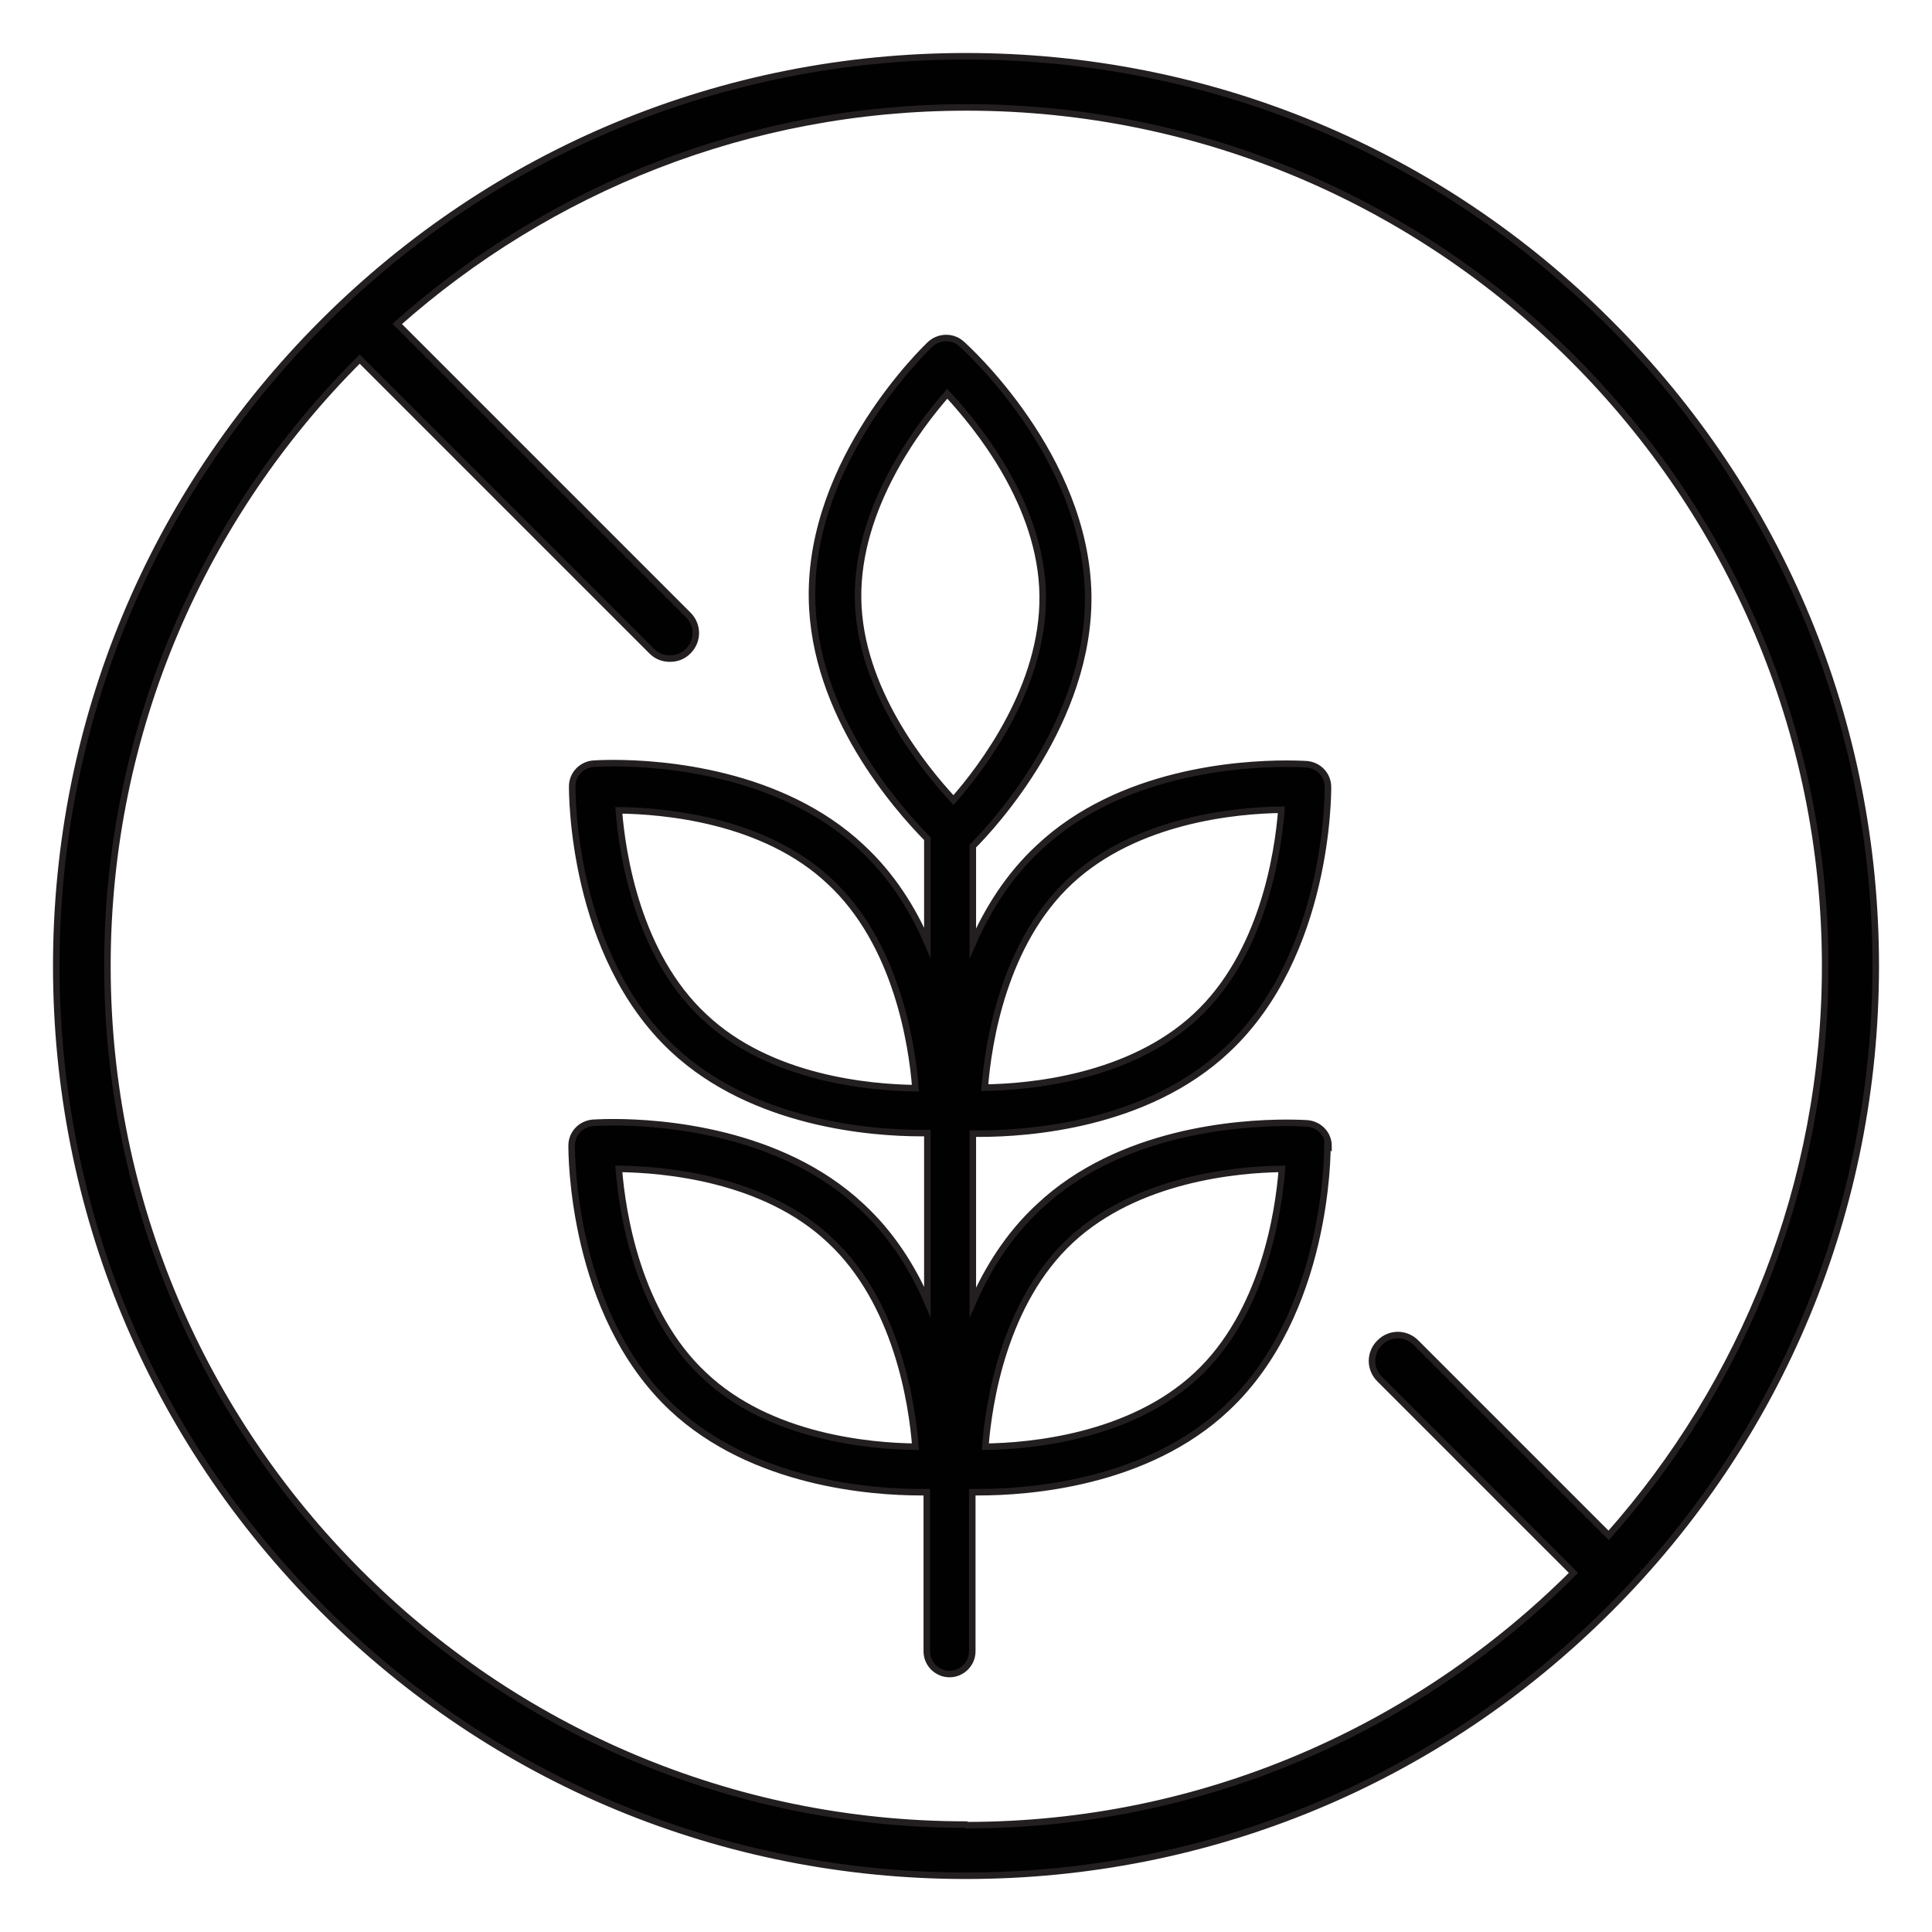
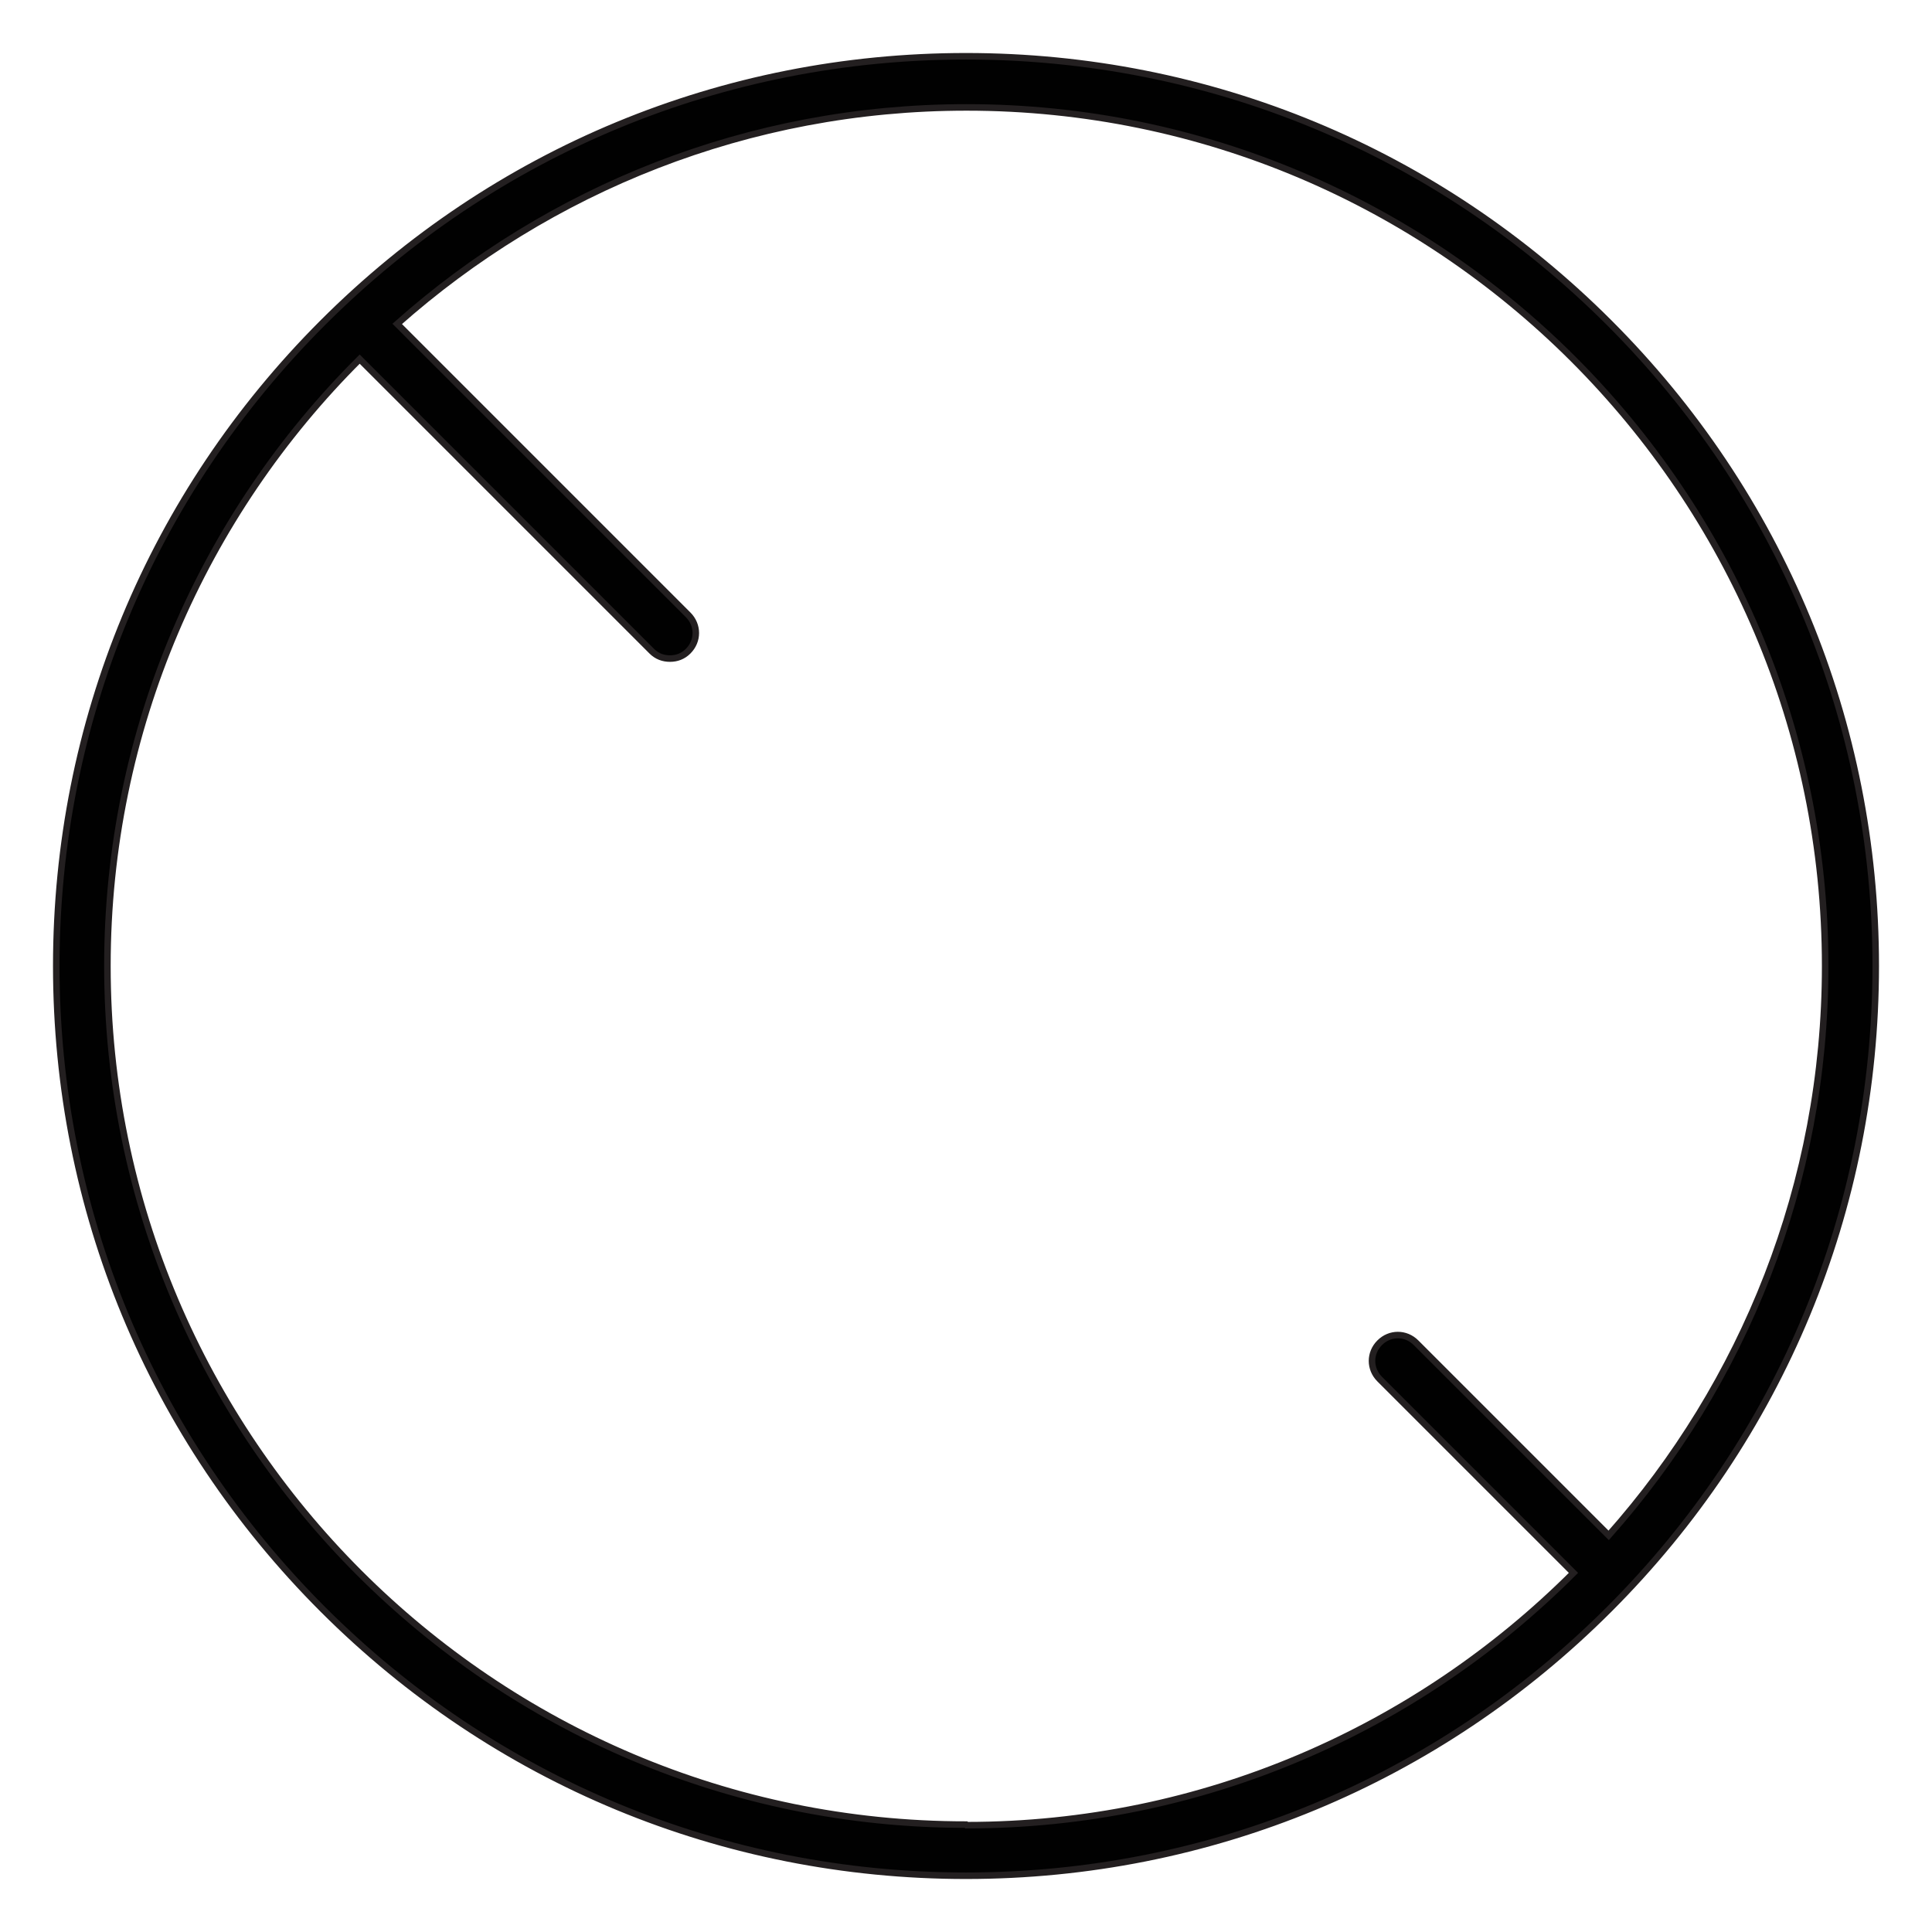
<svg xmlns="http://www.w3.org/2000/svg" fill="none" viewBox="0 0 74 74" height="74" width="74">
  <path stroke-miterlimit="10" stroke-width="0.25" stroke="#231F20" fill="#010101" d="M61.638 12.362C55.065 5.789 46.315 2.155 37 2.155C27.685 2.155 18.935 5.789 12.362 12.362C5.789 18.935 2.155 27.685 2.155 37C2.155 46.315 5.789 55.065 12.362 61.638C18.935 68.211 27.685 71.845 37 71.845C46.315 71.845 55.065 68.211 61.638 61.638C68.211 55.065 71.845 46.315 71.845 37C71.845 27.685 68.211 18.935 61.638 12.362ZM37 69.886C18.87 69.886 4.114 55.13 4.114 37C4.114 27.924 7.814 19.697 13.777 13.755L24.964 24.942C25.16 25.138 25.399 25.225 25.661 25.225C25.922 25.225 26.161 25.138 26.357 24.942C26.749 24.551 26.749 23.941 26.357 23.549L15.214 12.406C21.025 7.248 28.664 4.114 37.022 4.114C55.152 4.114 69.908 18.87 69.908 37C69.908 45.358 66.774 52.997 61.616 58.808L54.238 51.43C53.846 51.038 53.236 51.038 52.845 51.43C52.453 51.822 52.453 52.431 52.845 52.823L60.267 60.245C54.303 66.208 46.076 69.908 37.022 69.908L37 69.886Z" />
-   <path stroke-miterlimit="10" stroke-width="0.25" stroke="#231F20" fill="#010101" d="M50.886 43.899C50.886 43.442 50.538 43.072 50.081 43.029C50.081 43.029 49.776 43.007 49.276 43.007C47.447 43.007 42.877 43.312 39.786 46.228C38.633 47.295 37.827 48.601 37.261 49.885V43.421C37.261 43.421 37.435 43.421 37.523 43.421C39.351 43.421 43.921 43.116 47.012 40.199C50.886 36.565 50.864 30.405 50.864 30.144C50.864 29.687 50.516 29.317 50.059 29.273C50.059 29.273 49.754 29.252 49.276 29.252C47.447 29.252 42.877 29.556 39.786 32.473C38.633 33.539 37.827 34.845 37.261 36.129V32.408C38.023 31.646 41.745 27.641 41.68 22.788C41.593 17.477 37.022 13.342 36.826 13.168C36.478 12.863 35.977 12.885 35.651 13.168C35.455 13.342 31.015 17.608 31.102 22.918C31.167 27.337 34.345 30.928 35.52 32.125V36.108C34.954 34.802 34.149 33.518 32.995 32.451C29.905 29.556 25.334 29.23 23.506 29.23C23.027 29.23 22.723 29.252 22.723 29.252C22.265 29.295 21.917 29.665 21.917 30.122C21.917 30.384 21.895 36.543 25.77 40.178C28.86 43.072 33.431 43.399 35.259 43.399C35.346 43.399 35.433 43.399 35.52 43.399V49.863C34.954 48.557 34.149 47.273 32.995 46.206C29.905 43.312 25.334 42.985 23.506 42.985C23.027 42.985 22.723 43.007 22.701 43.007C22.244 43.051 21.895 43.421 21.895 43.878C21.895 44.139 21.874 50.298 25.748 53.933C28.838 56.828 33.409 57.154 35.237 57.154C35.324 57.154 35.411 57.154 35.498 57.154V63.248C35.498 63.727 35.89 64.119 36.369 64.119C36.848 64.119 37.24 63.727 37.24 63.248V57.154C37.24 57.154 37.414 57.154 37.501 57.154C39.329 57.154 43.9 56.849 46.99 53.933C50.864 50.298 50.843 44.139 50.843 43.878L50.886 43.899ZM40.983 33.757C43.53 31.385 47.36 31.037 49.08 31.015C48.949 32.712 48.361 36.543 45.815 38.915C43.268 41.288 39.438 41.636 37.718 41.658C37.849 39.96 38.437 36.129 40.983 33.757ZM26.967 38.937C24.42 36.565 23.833 32.712 23.702 31.037C25.421 31.058 29.274 31.385 31.799 33.779C34.345 36.151 34.933 40.004 35.063 41.679C33.344 41.658 29.491 41.331 26.967 38.937ZM26.967 52.671C24.42 50.298 23.833 46.446 23.702 44.77C25.421 44.792 29.274 45.118 31.799 47.512C34.345 49.885 34.933 53.737 35.063 55.413C33.344 55.391 29.491 55.065 26.967 52.671ZM36.282 15.083C37.435 16.323 39.895 19.327 39.938 22.809C39.982 26.292 37.631 29.382 36.521 30.645C35.368 29.404 32.908 26.379 32.865 22.918C32.821 19.436 35.172 16.345 36.282 15.083ZM45.837 52.671C43.29 55.043 39.46 55.391 37.74 55.413C37.871 53.715 38.459 49.885 41.005 47.512C43.551 45.14 47.382 44.792 49.101 44.77C48.971 46.468 48.383 50.298 45.837 52.671Z" />
</svg>